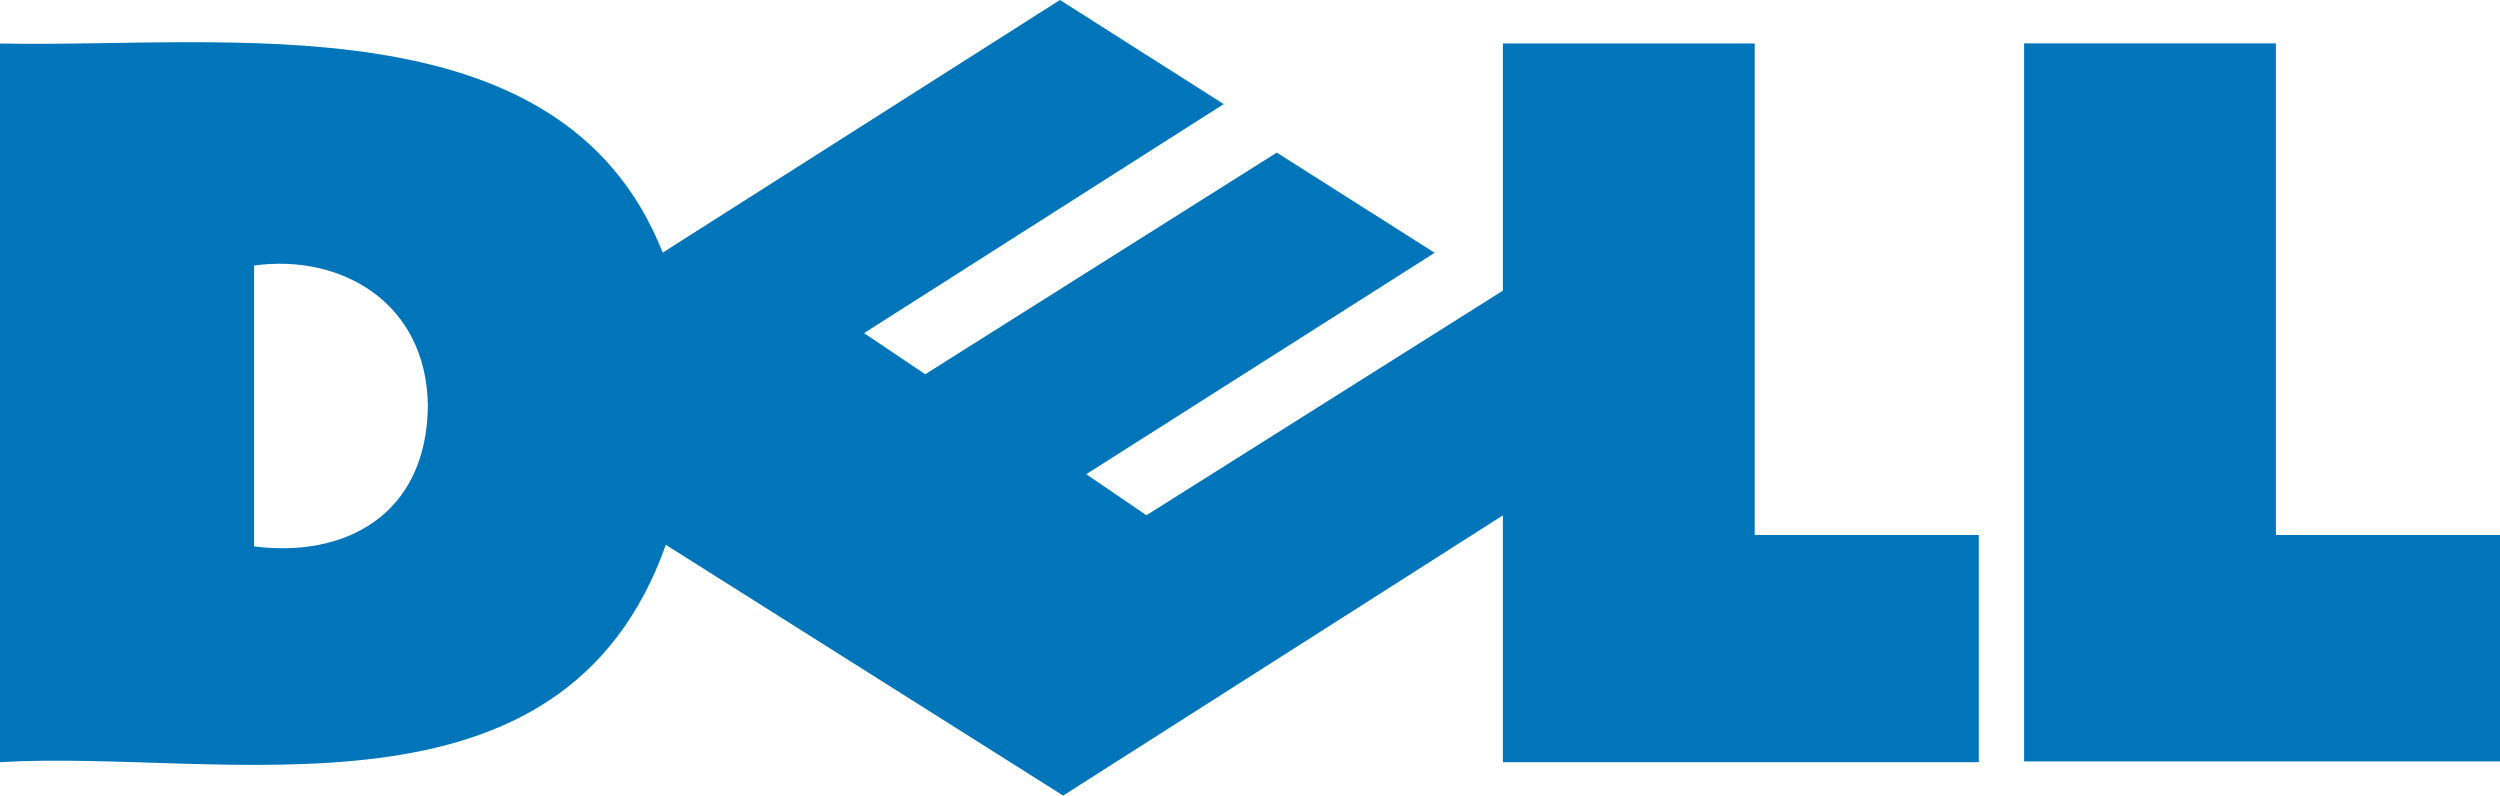
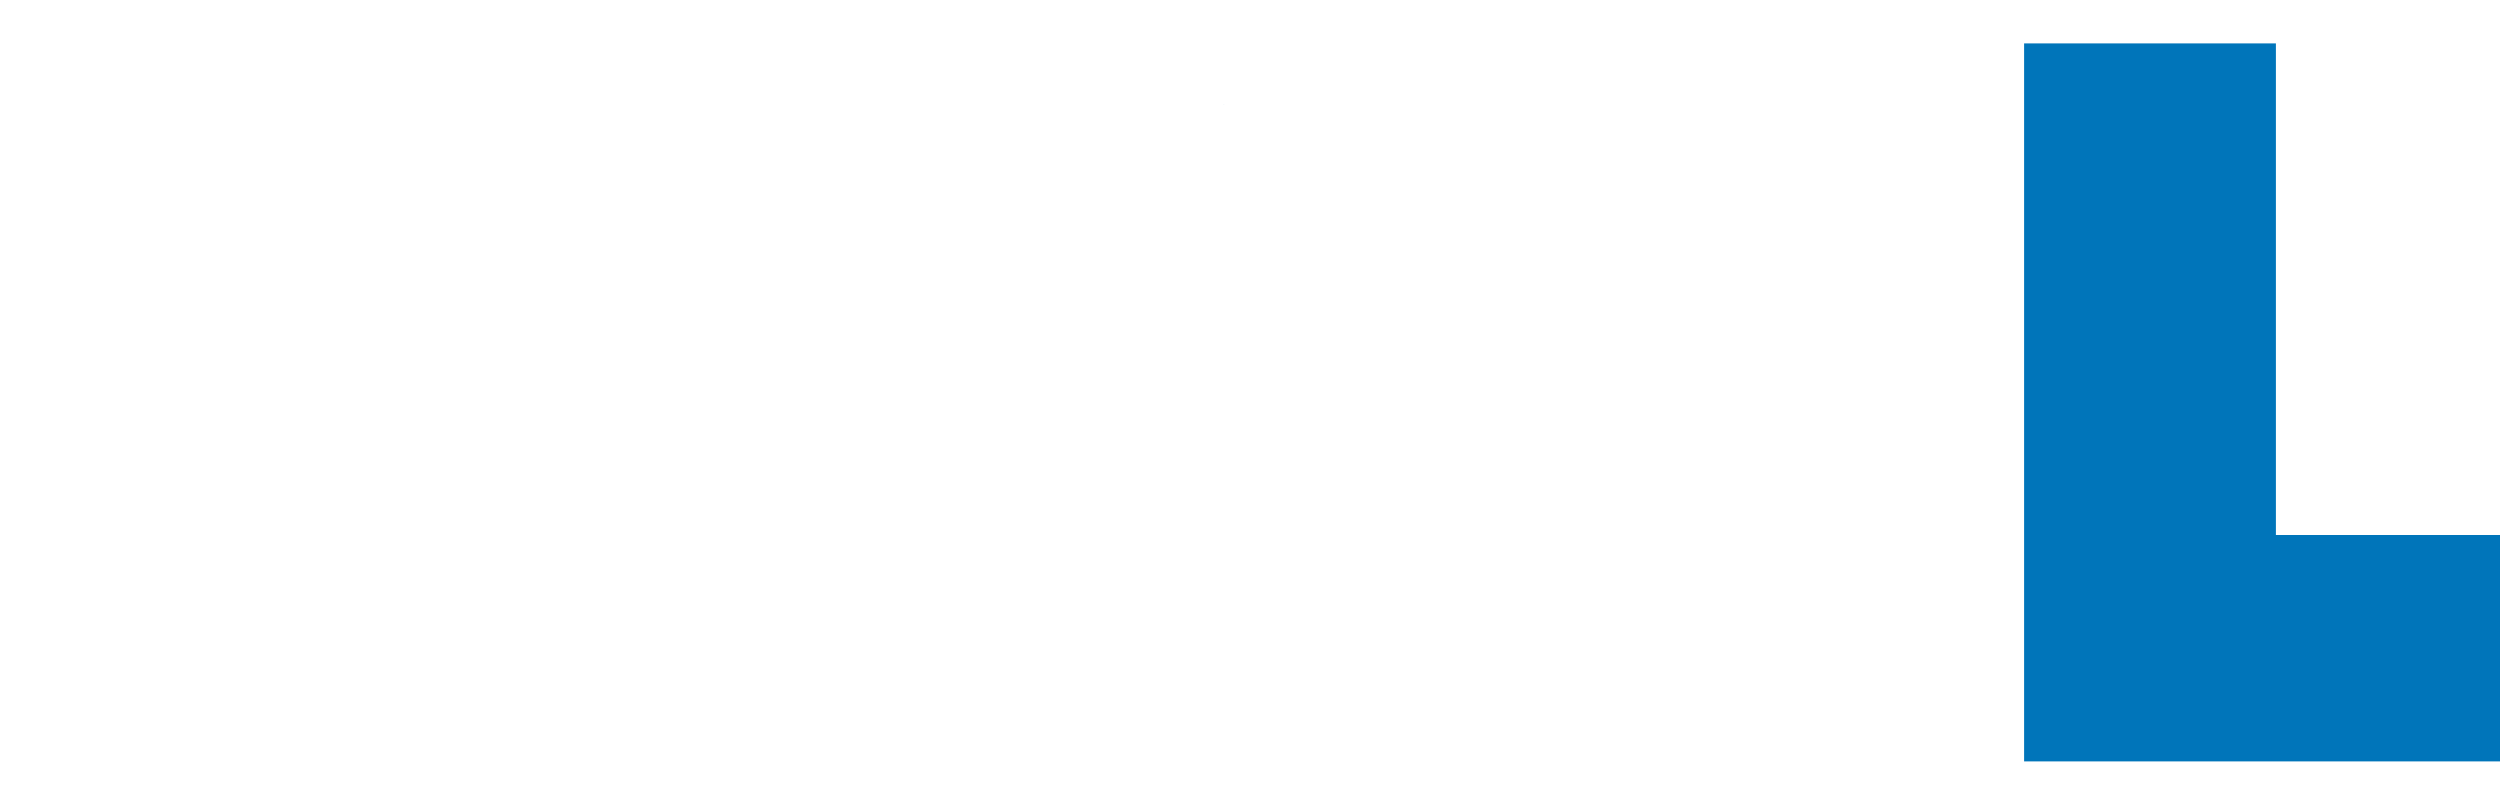
<svg xmlns="http://www.w3.org/2000/svg" viewBox="0 0 398.93 126.95">
  <defs>
    <style>.cls-1{fill:#0075ba;fill-rule:evenodd;stroke-width:0}</style>
  </defs>
-   <path d="M280 6.94h-40.18v39.44l-56.88 35.84-9.61-6.55 55.6-35.33-25.19-15.99-56.1 35.37-9.77-6.57h.02l57.38-36.54L169.14 0l-63.39 40.31C89.62-.57 35.44 7.72 0 6.94v114.68c35.69-2.12 89.65 11.97 106.25-34.68l63.4 40.01 70.17-44.71v39.39h75.94V85.37H280V6.94ZM68.28 64.8C68.05 82.27 55 89.04 40.54 87.19V42.37c13.87-1.91 27.56 5.87 27.74 22.44Z" class="cls-1" />
  <path d="m195.27 16.6-.01.01.12.07-.11-.08zm167.9 68.77V6.93h-40.18V121.5h75.94V85.37h-35.76z" class="cls-1" />
</svg>